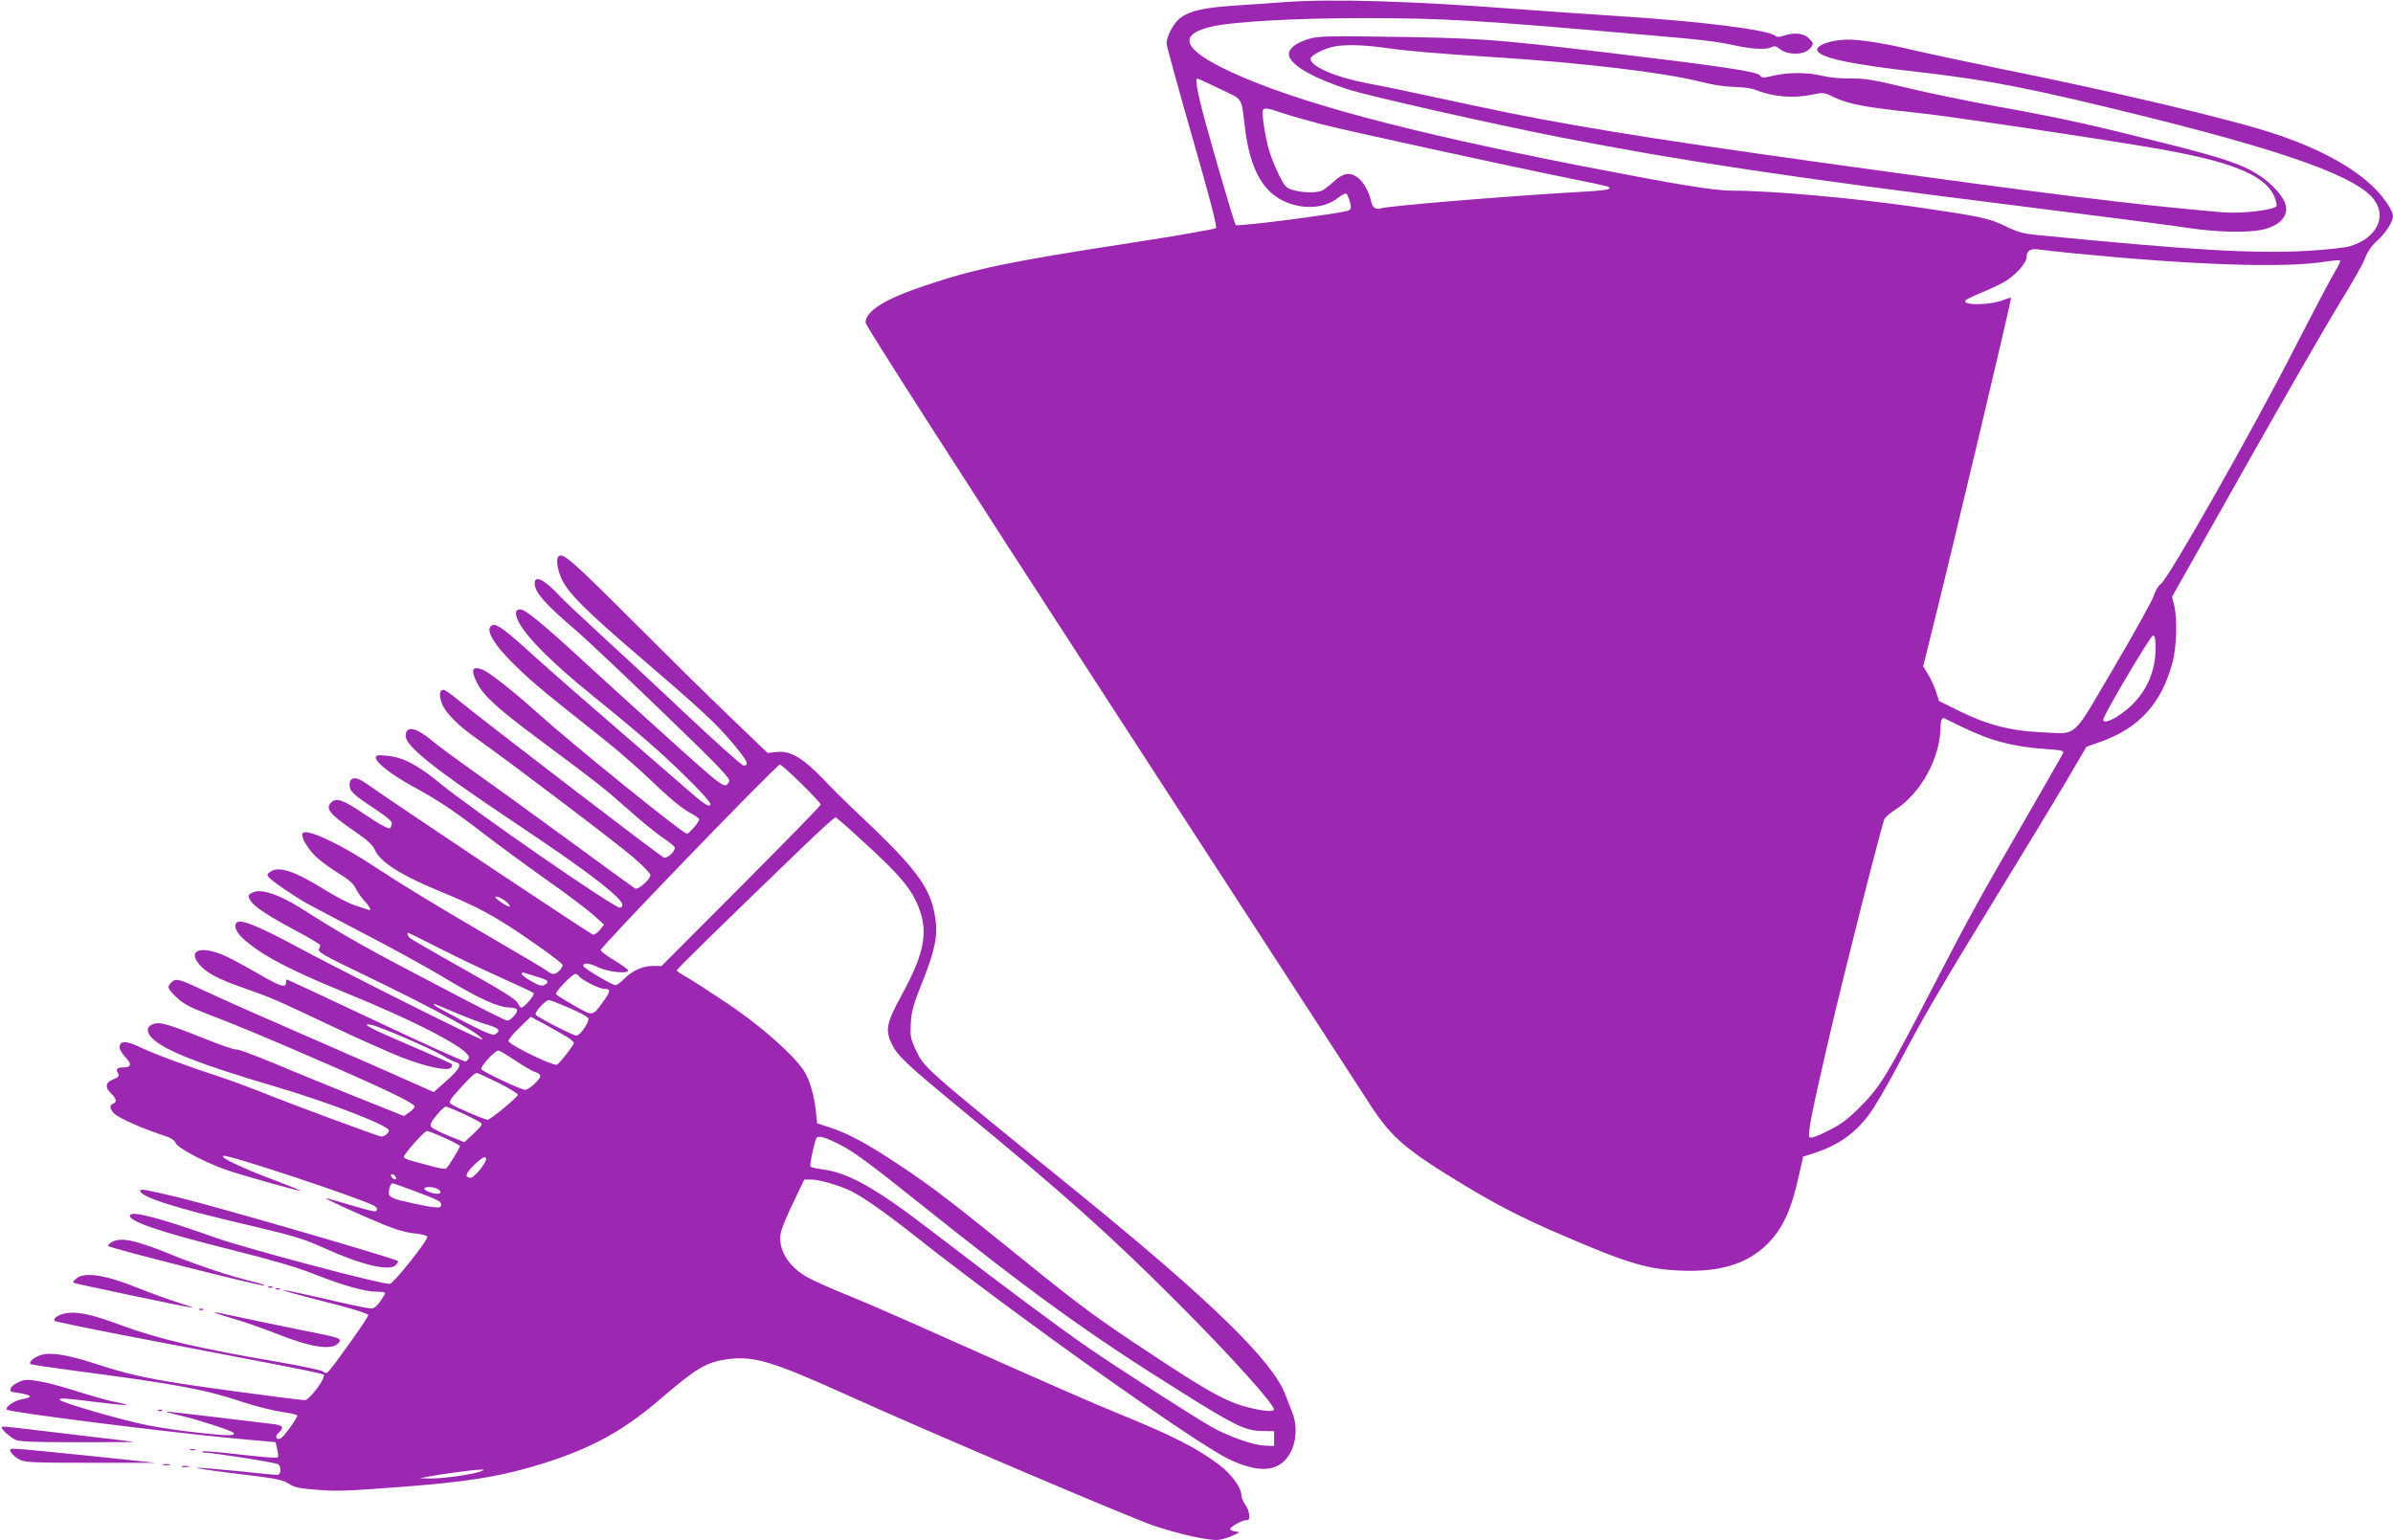
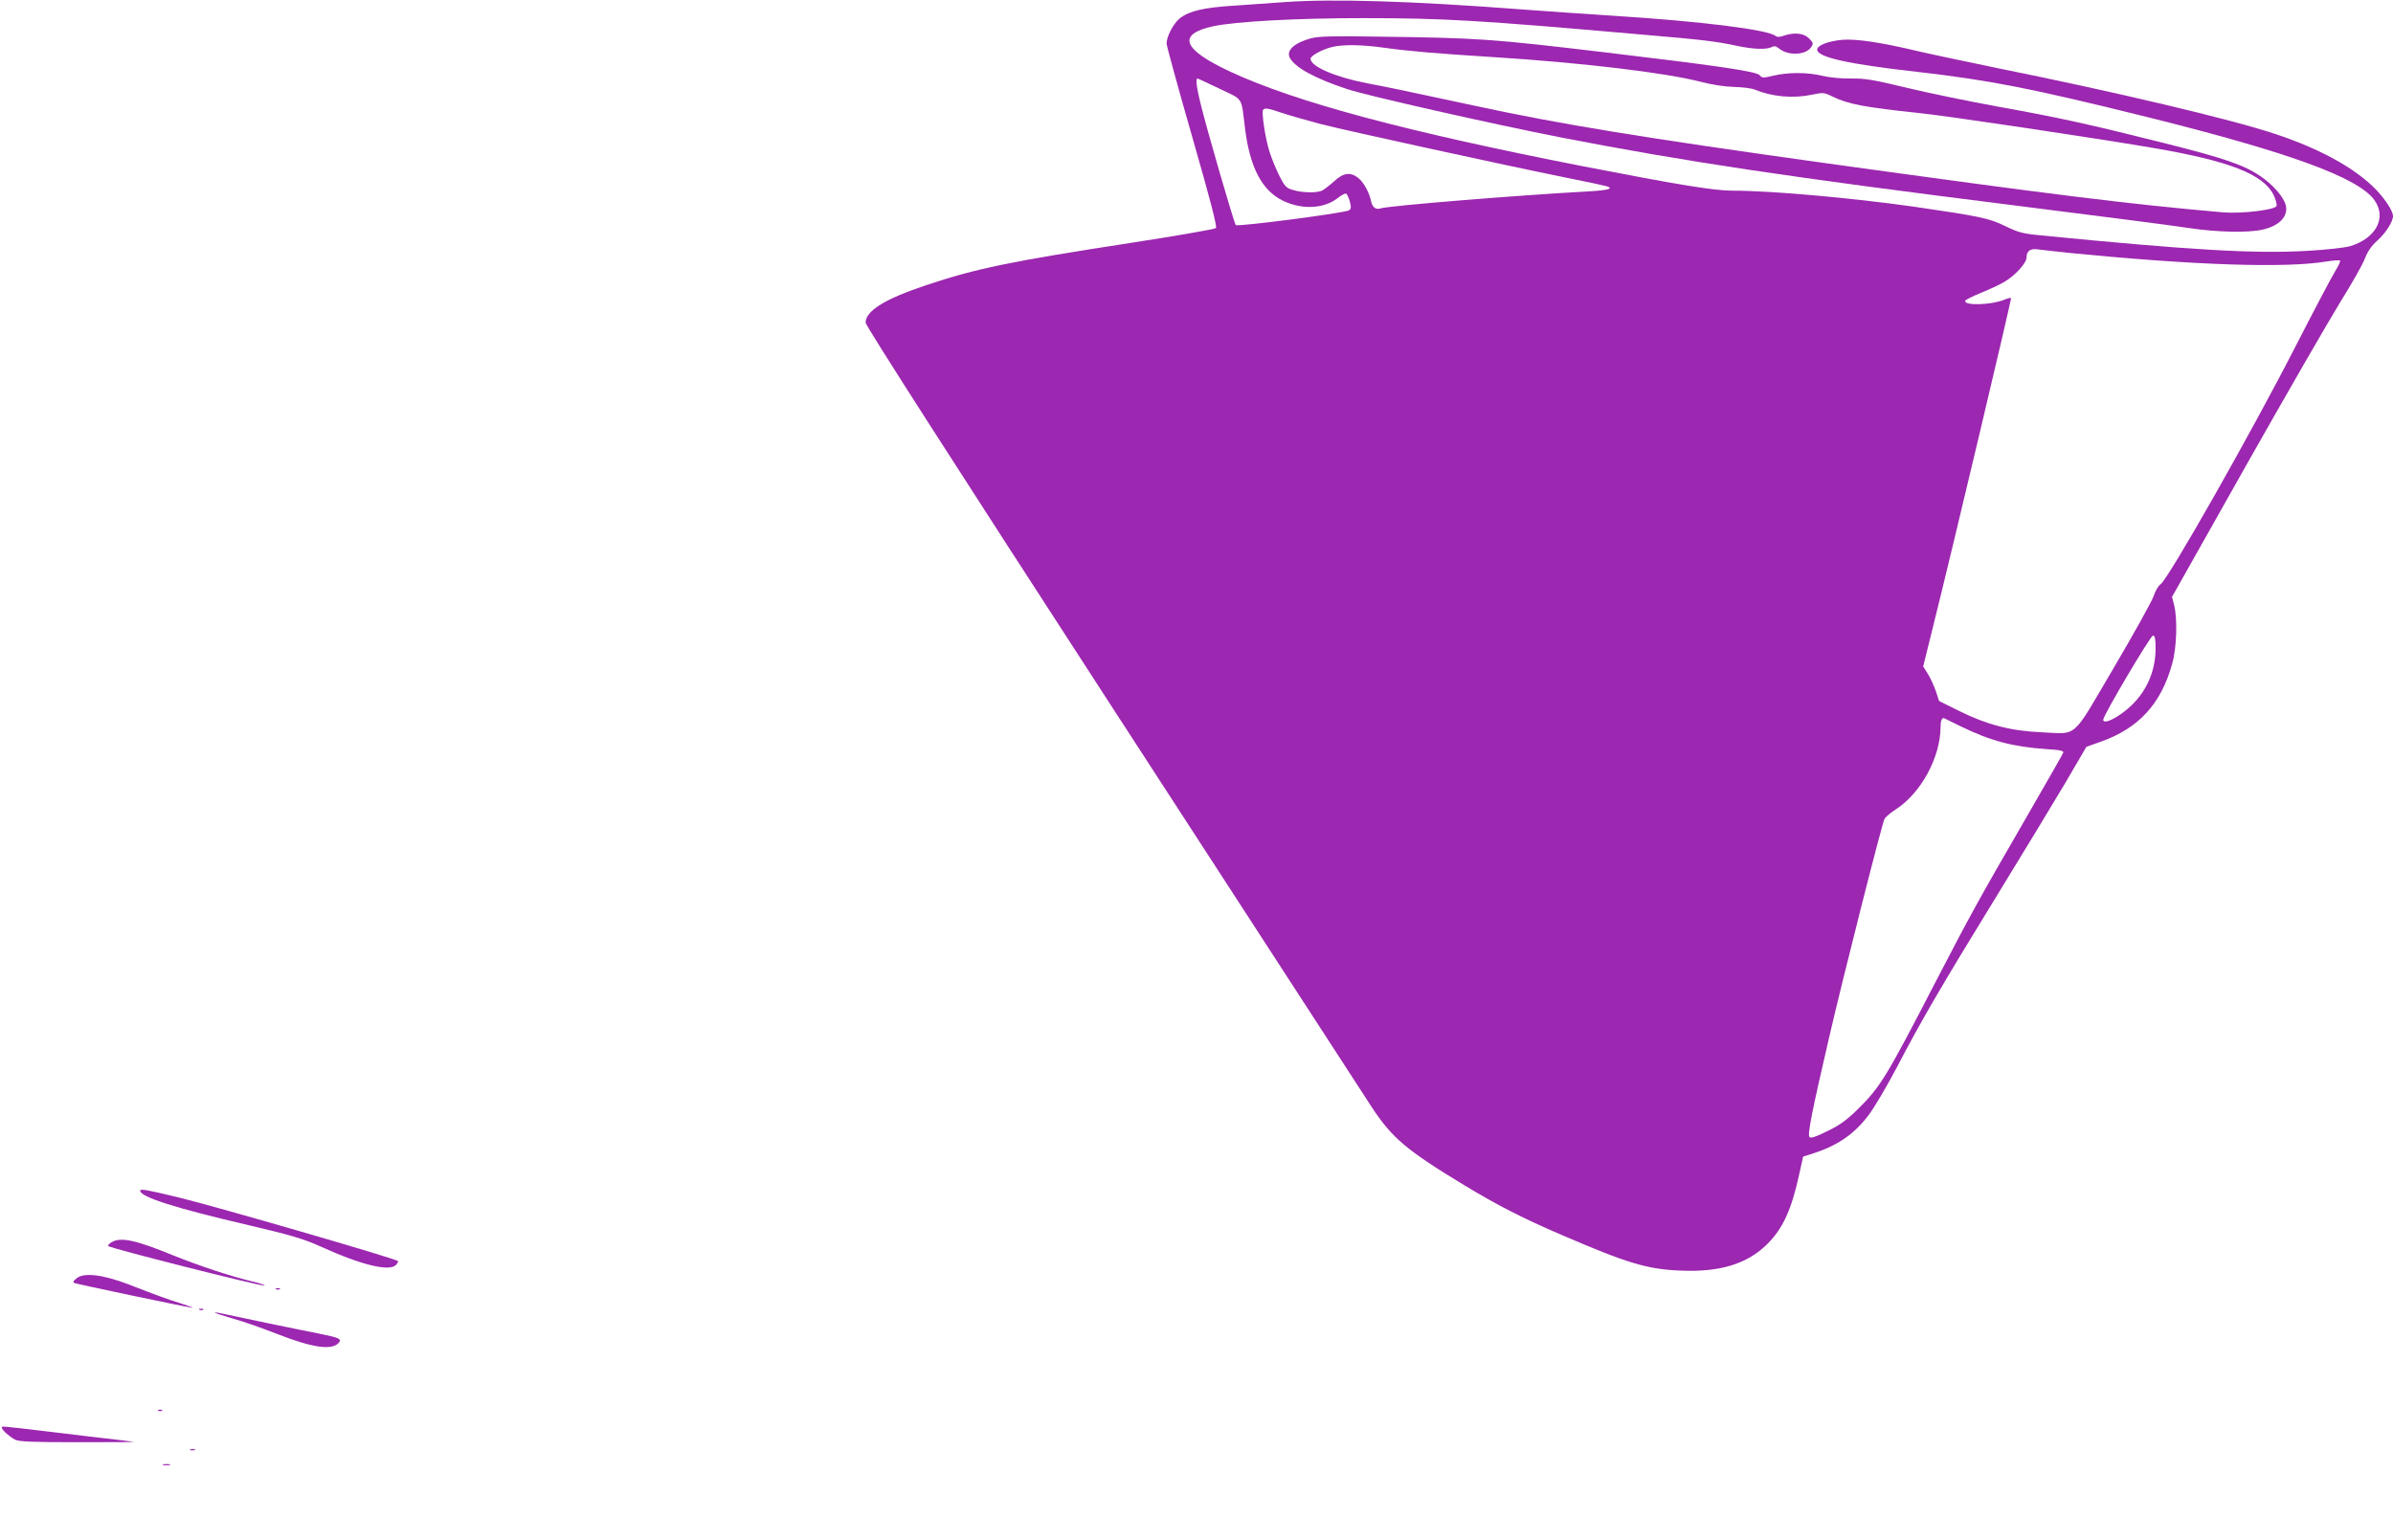
<svg xmlns="http://www.w3.org/2000/svg" version="1.0" width="1280pt" height="824pt" viewBox="0 0 1280 824" preserveAspectRatio="xMidYMid meet">
  <g transform="translate(0,824) scale(0.1,-0.1)" fill="#9c27b0" stroke="none">
    <path d="M6875 8229 c-66 -5 -187 -13 -270 -19 -164 -10 -242 -28 -293 -67 -34 -26 -72 -97 -72 -136 0 -12 62 -237 137 -499 98 -340 134 -481 127 -488 -6 -6 -213 -42 -460 -80 -642 -99 -823 -136 -1094 -227 -216 -72 -320 -136 -320 -199 0 -16 476 -758 1322 -2062 727 -1120 1351 -2082 1387 -2137 108 -163 185 -229 498 -418 170 -103 314 -177 518 -264 350 -151 457 -183 635 -190 211 -9 357 36 464 143 83 83 129 184 170 373 l21 94 45 14 c136 43 225 103 303 205 31 40 99 156 153 258 128 246 238 435 539 925 139 226 302 496 364 600 l111 190 76 27 c204 72 324 203 383 418 24 84 29 241 10 314 l-11 43 394 699 c217 384 445 779 506 878 61 98 121 203 132 234 15 38 35 67 66 95 44 39 84 101 84 131 0 27 -41 90 -93 144 -112 114 -301 218 -542 297 -235 78 -848 223 -1478 350 -174 36 -372 78 -440 94 -189 45 -321 64 -393 58 -75 -7 -134 -30 -134 -52 0 -41 164 -78 540 -120 383 -44 608 -88 1225 -241 763 -190 1130 -324 1216 -445 66 -93 9 -203 -128 -245 -27 -9 -128 -20 -233 -26 -280 -16 -623 4 -1425 83 -96 9 -120 16 -190 50 -86 42 -135 52 -485 103 -331 47 -764 86 -971 86 -101 0 -283 30 -799 130 -950 186 -1536 343 -1886 505 -261 121 -291 202 -93 245 121 25 443 43 799 43 434 0 618 -11 1505 -89 316 -27 382 -35 495 -59 87 -19 160 -21 186 -7 15 8 25 5 42 -9 48 -38 141 -34 169 8 14 20 13 24 -11 48 -28 28 -79 33 -135 14 -22 -8 -35 -8 -44 -1 -40 33 -397 78 -857 107 -135 9 -362 24 -505 35 -587 45 -1009 57 -1260 39z m-351 -464 c129 -62 114 -38 136 -215 26 -207 91 -330 203 -384 102 -49 220 -43 293 15 20 16 40 26 45 23 4 -2 13 -21 19 -42 8 -29 7 -39 -4 -47 -19 -14 -596 -89 -606 -79 -9 10 -159 526 -190 657 -20 81 -25 127 -15 127 3 0 56 -25 119 -55z m333 -129 c39 -13 133 -40 209 -60 141 -36 960 -215 1314 -287 107 -21 203 -42 213 -45 42 -13 9 -22 -100 -28 -382 -21 -1070 -77 -1110 -91 -24 -8 -42 6 -49 38 -10 48 -40 103 -70 126 -41 32 -78 27 -127 -18 -23 -21 -52 -43 -64 -50 -28 -14 -106 -13 -158 3 -35 10 -43 19 -72 76 -18 36 -42 94 -53 130 -21 65 -43 208 -34 222 8 12 26 10 101 -16z m4233 -751 c653 -64 1136 -80 1353 -44 38 6 71 8 74 5 3 -3 -9 -29 -27 -58 -18 -29 -115 -213 -215 -408 -231 -451 -676 -1236 -718 -1265 -12 -8 -29 -37 -37 -63 -9 -27 -105 -200 -214 -385 -229 -389 -188 -353 -390 -344 -160 7 -287 40 -433 112 l-111 55 -17 52 c-10 29 -29 71 -43 93 l-25 40 52 210 c101 404 422 1757 418 1761 -2 2 -19 -2 -38 -10 -69 -28 -216 -32 -207 -5 2 6 39 24 83 42 44 18 101 44 126 59 58 34 119 101 119 131 0 34 20 49 60 43 19 -3 105 -12 190 -21z m440 -2115 c0 -150 -75 -282 -207 -364 -44 -27 -73 -33 -73 -16 0 23 253 450 266 450 11 0 14 -17 14 -70z m-1039 -417 c156 -76 277 -108 452 -120 78 -5 97 -9 93 -20 -3 -8 -97 -172 -209 -366 -242 -418 -291 -507 -475 -862 -262 -507 -294 -559 -412 -676 -59 -58 -97 -87 -164 -119 -61 -31 -90 -40 -97 -33 -12 12 12 134 106 538 72 312 282 1141 295 1164 5 10 32 33 60 51 135 87 239 278 240 441 0 34 8 52 19 47 3 -2 45 -22 92 -45z" />
    <path d="M7012 8035 c-89 -24 -133 -65 -113 -104 28 -52 133 -110 305 -167 99 -34 781 -188 1144 -259 659 -128 1221 -213 2437 -365 435 -55 851 -108 924 -120 147 -22 312 -26 390 -9 92 19 143 72 127 132 -10 42 -67 108 -133 153 -90 62 -195 98 -523 180 -394 99 -552 134 -885 194 -154 28 -373 73 -488 101 -174 42 -221 50 -295 49 -50 -1 -115 5 -152 14 -81 20 -187 20 -265 1 -54 -13 -61 -12 -72 2 -16 21 -216 50 -828 123 -607 72 -674 77 -1210 84 -247 4 -321 2 -363 -9z m389 -50 c136 -19 280 -31 579 -50 479 -30 922 -83 1115 -132 60 -16 132 -27 180 -28 44 -1 93 -7 110 -14 95 -39 207 -49 310 -27 56 12 63 11 106 -10 83 -41 171 -58 467 -89 147 -15 923 -131 1247 -186 411 -70 592 -141 647 -253 11 -24 18 -50 15 -58 -8 -21 -187 -42 -285 -34 -504 44 -893 92 -2147 266 -954 133 -1397 205 -1860 305 -410 88 -434 93 -574 120 -171 33 -301 90 -301 131 0 16 65 51 117 63 58 14 159 12 274 -4z" />
-     <path d="M2987 5263 c-14 -14 -6 -70 18 -122 35 -74 129 -169 410 -409 331 -284 416 -362 507 -471 77 -93 88 -116 55 -116 -9 0 -155 131 -324 290 -169 160 -378 354 -463 431 -85 78 -176 164 -202 192 -77 82 -128 107 -128 62 0 -49 55 -111 231 -261 47 -41 251 -233 452 -427 315 -304 365 -357 357 -372 -23 -43 -14 -50 -383 283 -117 105 -284 257 -372 338 -243 224 -335 299 -361 299 -17 0 -24 -6 -24 -20 0 -72 150 -232 425 -454 110 -88 259 -213 330 -277 132 -118 285 -273 285 -290 0 -21 -30 -4 -100 57 -41 36 -217 188 -390 338 -173 149 -375 326 -450 394 -154 140 -203 177 -225 168 -47 -18 5 -106 136 -231 88 -84 142 -129 459 -380 69 -55 174 -146 234 -203 121 -116 184 -168 239 -197 20 -11 37 -23 37 -28 0 -14 -54 -77 -66 -77 -21 0 -623 487 -804 651 -125 112 -249 210 -287 226 -57 23 -67 1 -32 -69 36 -71 108 -136 329 -301 329 -245 346 -259 480 -377 69 -62 153 -130 188 -153 34 -23 62 -46 62 -52 -1 -21 -40 -57 -58 -53 -17 5 -962 729 -1102 844 -35 30 -70 54 -77 54 -23 0 -26 -29 -9 -74 19 -50 87 -118 191 -191 165 -116 748 -558 832 -631 50 -43 92 -86 92 -95 1 -22 -67 -82 -82 -72 -7 4 -172 124 -367 267 -195 143 -425 309 -510 369 -85 60 -181 131 -213 158 -84 70 -137 78 -137 22 0 -53 144 -169 526 -425 318 -213 468 -319 562 -399 70 -60 86 -84 59 -95 -22 -8 -780 516 -966 668 -118 97 -197 138 -280 145 -51 5 -61 3 -61 -10 0 -25 81 -89 186 -147 148 -81 224 -131 384 -254 80 -62 233 -174 340 -250 107 -75 221 -161 253 -190 l58 -52 -21 -27 c-12 -15 -28 -27 -37 -27 -11 0 -1012 667 -1214 809 -56 40 -89 36 -89 -8 0 -33 17 -50 138 -130 67 -45 92 -67 88 -78 -3 -8 -6 -17 -6 -19 0 -17 -46 7 -141 71 -110 75 -150 90 -177 63 -34 -34 -9 -63 129 -158 63 -43 93 -71 103 -94 28 -68 143 -140 366 -231 150 -62 234 -104 350 -178 116 -74 284 -195 289 -208 4 -14 -29 -49 -47 -49 -9 0 -23 6 -31 13 -9 8 -131 81 -271 162 -324 189 -503 298 -655 398 -184 122 -361 205 -385 181 -16 -16 29 -92 80 -136 26 -22 78 -60 116 -83 48 -29 74 -52 86 -76 9 -19 30 -50 47 -68 32 -34 41 -57 19 -47 -7 2 -37 12 -67 22 -30 9 -102 46 -160 82 -167 104 -251 131 -296 98 -17 -12 -18 -16 -5 -31 16 -19 127 -95 200 -137 25 -14 162 -86 305 -161 143 -74 325 -174 404 -221 213 -129 316 -176 382 -176 15 0 31 -5 34 -11 8 -13 -33 -59 -52 -59 -7 0 -155 74 -327 165 -448 234 -529 280 -780 439 -108 68 -201 100 -246 85 -16 -6 -30 -15 -30 -19 0 -40 65 -88 248 -186 76 -40 136 -76 135 -81 -1 -4 -4 -15 -8 -23 -4 -13 44 -40 222 -125 393 -189 653 -330 653 -356 0 -10 -749 365 -1021 512 -148 79 -239 119 -274 119 -39 0 -34 -44 11 -87 92 -86 246 -169 539 -288 398 -162 681 -310 673 -353 -2 -9 -10 -18 -19 -20 -8 -1 -225 96 -482 218 -256 121 -469 220 -472 220 -3 0 -5 -6 -5 -14 0 -33 -27 -25 -143 42 -67 39 -147 82 -177 96 -130 60 -211 36 -144 -43 38 -45 99 -78 237 -126 155 -55 151 -53 467 -202 146 -69 316 -145 378 -169 131 -51 245 -75 264 -56 7 7 8 15 3 21 -6 4 -108 50 -228 101 -210 90 -267 120 -198 107 46 -10 314 -125 377 -163 30 -18 62 -34 71 -36 37 -7 23 -36 -47 -98 l-70 -62 -286 127 c-158 69 -406 178 -553 242 -146 63 -322 142 -390 174 -133 63 -151 68 -175 43 -24 -23 -20 -33 28 -79 32 -31 69 -52 142 -80 184 -71 308 -122 621 -258 329 -142 504 -226 510 -244 2 -6 -9 -21 -26 -32 l-30 -21 -248 99 c-136 55 -336 136 -442 181 -107 44 -200 79 -207 76 -7 -3 -85 24 -175 60 -198 79 -235 89 -272 75 -35 -14 -35 -44 0 -78 70 -65 257 -138 647 -253 290 -85 616 -211 616 -237 0 -14 -23 -33 -39 -33 -16 0 -495 178 -661 245 -58 23 -150 57 -205 75 -169 55 -343 119 -421 156 -80 38 -114 39 -114 1 0 -11 14 -35 31 -53 35 -36 32 -54 -10 -54 -35 0 -43 -8 -30 -31 8 -16 4 -21 -26 -33 -42 -18 -45 -43 -10 -76 28 -27 32 -45 10 -54 -22 -8 -18 -29 8 -55 26 -23 140 -74 250 -111 48 -15 71 -28 76 -44 11 -27 154 -103 271 -144 83 -29 380 -112 396 -112 5 1 -54 25 -131 54 -186 70 -307 128 -279 133 31 6 720 -223 803 -266 22 -11 25 -31 4 -31 -10 0 -70 16 -133 35 -63 19 -119 35 -125 35 -14 0 167 -83 298 -137 71 -30 131 -47 174 -51 37 -4 68 -11 69 -17 5 -18 -180 -250 -201 -253 -36 -5 -756 186 -920 243 -296 105 -448 146 -467 127 -29 -29 147 -90 537 -187 219 -55 347 -92 446 -131 157 -62 272 -94 336 -94 23 0 43 -3 43 -7 0 -4 -12 -24 -26 -45 -18 -25 -34 -38 -49 -38 -13 0 -120 22 -239 50 -334 77 -303 61 57 -30 95 -25 167 -48 167 -55 0 -6 -39 -65 -86 -131 -146 -202 -132 -186 -157 -170 -12 7 -121 30 -242 51 -418 71 -641 123 -835 195 -144 54 -224 73 -283 67 -46 -4 -88 -29 -74 -43 4 -4 168 -38 364 -76 1211 -232 1073 -203 1073 -224 0 -24 -79 -124 -98 -124 -28 0 -547 69 -680 91 -180 28 -290 54 -442 104 -153 49 -240 63 -293 46 -37 -12 -64 -37 -54 -48 4 -3 118 -20 254 -38 539 -71 677 -97 888 -167 66 -22 157 -44 203 -51 45 -6 82 -15 82 -19 0 -15 -74 -117 -89 -123 -25 -10 -32 11 -11 30 33 30 24 42 -37 48 -32 4 -170 20 -307 37 -136 16 -253 30 -260 29 -6 0 34 -11 89 -24 93 -22 260 -77 273 -89 16 -17 -24 -18 -170 -2 -90 9 -218 28 -285 41 -138 27 -473 124 -473 137 0 11 15 10 194 -12 166 -21 211 -21 104 0 -35 6 -125 32 -202 56 -76 25 -171 50 -211 56 -64 10 -76 9 -111 -8 -39 -19 -52 -47 -24 -51 98 -13 117 -26 52 -37 -43 -6 -98 -44 -85 -57 14 -14 839 -118 1208 -153 l229 -21 9 -38 c5 -21 6 -41 3 -44 -4 -4 -94 4 -202 16 -107 13 -198 20 -201 17 -4 -3 0 -6 7 -6 43 0 387 -54 398 -63 19 -15 15 -57 -5 -57 -10 0 -107 9 -216 21 -109 11 -206 19 -215 17 -9 -2 89 -16 218 -32 203 -24 240 -31 273 -52 30 -20 57 -26 145 -33 117 -9 150 -8 447 14 341 26 508 51 702 106 296 85 483 183 688 359 200 172 252 203 366 219 140 19 240 -11 634 -189 440 -199 1521 -659 1645 -701 144 -48 303 -83 350 -76 19 2 53 13 75 23 39 17 39 18 13 22 -16 2 -28 7 -28 12 0 13 70 51 88 48 23 -4 18 48 -8 84 -11 15 -20 38 -20 51 0 38 -53 111 -116 159 -122 92 -243 154 -529 271 -159 65 -377 160 -1015 445 -184 82 -393 173 -465 201 -71 29 -156 67 -188 84 -112 59 -171 159 -149 250 6 24 37 96 68 160 l56 117 38 0 c44 0 156 -33 215 -63 69 -35 184 -116 352 -249 527 -416 1488 -1099 1667 -1184 133 -63 225 -68 287 -17 67 57 89 175 50 271 -10 26 -27 67 -36 92 -68 181 -404 507 -1115 1085 -836 679 -814 660 -862 760 -28 60 -30 73 -26 143 4 64 14 101 63 222 68 171 83 249 67 345 -27 164 -99 259 -442 581 -36 34 -107 104 -157 157 -111 115 -177 153 -250 144 l-47 -5 -200 192 c-110 105 -351 343 -537 529 -314 314 -360 353 -382 330z m1299 -1215 c57 -56 104 -106 104 -112 0 -6 -192 -202 -426 -437 l-426 -427 -47 1 c-54 0 -112 -27 -155 -72 -17 -17 -36 -31 -44 -31 -18 0 -172 92 -172 103 0 19 30 16 81 -8 54 -25 159 -36 159 -16 0 5 -32 28 -71 52 -39 23 -73 48 -76 56 -5 13 941 993 959 993 6 0 57 -46 114 -102z m339 -317 c207 -189 265 -263 301 -380 35 -116 9 -229 -102 -432 -83 -152 -90 -189 -54 -264 30 -62 81 -110 354 -335 562 -462 811 -684 1171 -1045 288 -288 531 -558 519 -577 -9 -13 -84 -3 -172 23 -100 31 -201 88 -477 271 -296 195 -387 262 -683 502 -391 316 -493 395 -657 504 -177 119 -287 179 -387 211 l-67 22 -6 57 c-9 92 -35 179 -66 226 -58 86 -227 236 -399 352 -91 61 -191 126 -222 144 -32 17 -58 35 -58 39 0 7 236 238 674 660 92 89 172 161 176 159 5 -2 75 -63 155 -137z m-1906 -325 c8 -9 10 -16 6 -16 -14 0 -75 42 -75 51 0 12 52 -15 69 -35z m-368 -239 c90 -46 238 -116 329 -157 91 -41 169 -77 174 -82 10 -8 -50 -78 -65 -78 -5 0 -14 12 -21 26 -9 19 -89 68 -286 179 -150 84 -279 159 -287 165 -14 11 -20 30 -11 30 2 0 77 -37 167 -83z m524 -153 c58 -16 67 -27 37 -43 -14 -7 -31 -3 -70 20 -29 16 -52 34 -52 40 0 6 7 8 15 5 9 -3 40 -13 70 -22z m220 6 c12 -20 110 -70 138 -70 36 0 34 -13 -8 -70 -57 -78 -52 -77 -154 -19 -50 28 -94 56 -97 61 -7 10 87 108 104 108 6 0 14 -5 17 -10z m-50 -172 c54 -23 100 -48 102 -55 7 -19 -44 -93 -64 -93 -16 0 -199 93 -217 111 -11 10 50 79 70 79 7 0 56 -19 109 -42z m-595 -31 c58 -24 132 -52 164 -61 57 -17 66 -30 34 -49 -11 -8 -52 9 -164 67 -82 43 -153 82 -159 88 -12 13 -17 15 125 -45z m583 -124 c20 -13 37 -27 37 -32 0 -11 -74 -106 -90 -116 -18 -11 -259 107 -260 126 0 9 27 42 60 73 l59 57 78 -42 c43 -24 95 -53 116 -66z m-274 -128 c45 -30 93 -58 107 -61 13 -3 24 -12 24 -20 0 -19 -60 -73 -81 -74 -22 0 -225 96 -234 110 -8 13 71 100 91 100 6 0 48 -25 93 -55z m-94 -117 c58 -29 105 -58 105 -64 0 -13 -147 -134 -162 -134 -16 0 -182 72 -197 85 -11 11 -3 24 44 76 62 69 84 89 97 89 4 0 55 -24 113 -52z m-182 -168 c47 -22 88 -44 91 -48 6 -10 -1 -19 -50 -65 l-40 -37 -84 34 c-47 19 -89 41 -94 49 -7 11 1 27 29 61 20 25 43 46 50 46 7 0 51 -18 98 -40z m-105 -127 c45 -20 82 -40 82 -44 0 -10 -62 -112 -74 -120 -5 -4 -38 1 -75 12 -36 10 -85 23 -108 29 -24 6 -43 16 -43 21 0 15 110 139 124 139 6 0 48 -16 94 -37z m2118 -38 c68 -34 164 -105 409 -301 624 -499 917 -710 1418 -1023 284 -178 338 -204 426 -206 l66 -1 0 -40 0 -39 -51 2 c-61 2 -190 48 -282 99 -87 49 -477 299 -657 422 -146 100 -453 328 -834 621 -311 239 -452 318 -599 337 -29 3 -55 10 -57 15 -5 7 15 102 30 147 8 21 41 13 131 -33z m-1896 -76 c0 -21 -64 -99 -81 -99 -35 0 -30 22 15 66 46 44 66 54 66 33z m-482 -98 c3 -8 -1 -12 -9 -9 -7 2 -15 10 -17 17 -3 8 1 12 9 9 7 -2 15 -10 17 -17z m98 -72 c131 -49 144 -56 144 -74 0 -20 -22 -19 -138 5 -121 26 -142 34 -142 59 0 25 10 51 20 51 4 0 56 -18 116 -41z m129 8 c13 -10 15 -16 6 -21 -14 -9 -81 12 -81 25 0 14 54 11 75 -4z m226 -1508 c-40 -16 -202 -39 -266 -38 l-60 1 50 10 c70 13 234 35 270 36 29 1 29 0 6 -9z" />
    <path d="M750 1870 c0 -33 192 -94 580 -184 230 -54 294 -73 389 -116 221 -100 368 -134 401 -95 7 9 11 17 9 19 -15 14 -970 291 -1172 340 -179 43 -207 48 -207 36z" />
    <path d="M601 1597 c-13 -6 -23 -16 -23 -22 1 -10 819 -217 837 -212 5 2 -24 12 -65 22 -118 28 -283 83 -425 140 -195 80 -275 98 -324 72z" />
    <path d="M410 1402 c-20 -16 -22 -22 -10 -26 16 -6 576 -124 625 -131 17 -3 -6 6 -50 20 -88 28 -127 42 -289 105 -137 52 -237 64 -276 32z" />
-     <path d="M1438 1353 c7 -3 16 -2 19 1 4 3 -2 6 -13 5 -11 0 -14 -3 -6 -6z" />
    <path d="M1478 1343 c7 -3 16 -2 19 1 4 3 -2 6 -13 5 -11 0 -14 -3 -6 -6z" />
    <path d="M1068 1233 c7 -3 16 -2 19 1 4 3 -2 6 -13 5 -11 0 -14 -3 -6 -6z" />
    <path d="M1150 1218 c3 -3 48 -18 100 -33 52 -14 156 -51 230 -80 191 -75 296 -90 332 -48 17 21 2 27 -101 48 -89 17 -497 102 -541 112 -14 3 -23 3 -20 1z" />
    <path d="M848 693 c7 -3 16 -2 19 1 4 3 -2 6 -13 5 -11 0 -14 -3 -6 -6z" />
    <path d="M10 602 c0 -11 39 -46 70 -63 20 -11 92 -14 332 -14 168 0 306 1 305 1 -1 1 -45 7 -97 13 -52 6 -207 24 -345 41 -287 34 -265 32 -265 22z" />
-     <path d="M59 471 c6 -11 26 -29 44 -38 29 -16 68 -18 380 -18 l349 0 -304 32 c-166 17 -343 35 -392 39 -88 7 -88 7 -77 -15z" />
    <path d="M1018 483 c6 -2 18 -2 25 0 6 3 1 5 -13 5 -14 0 -19 -2 -12 -5z" />
    <path d="M873 403 c9 -2 25 -2 35 0 9 3 1 5 -18 5 -19 0 -27 -2 -17 -5z" />
-     <path d="M973 393 c9 -2 25 -2 35 0 9 3 1 5 -18 5 -19 0 -27 -2 -17 -5z" />
  </g>
</svg>